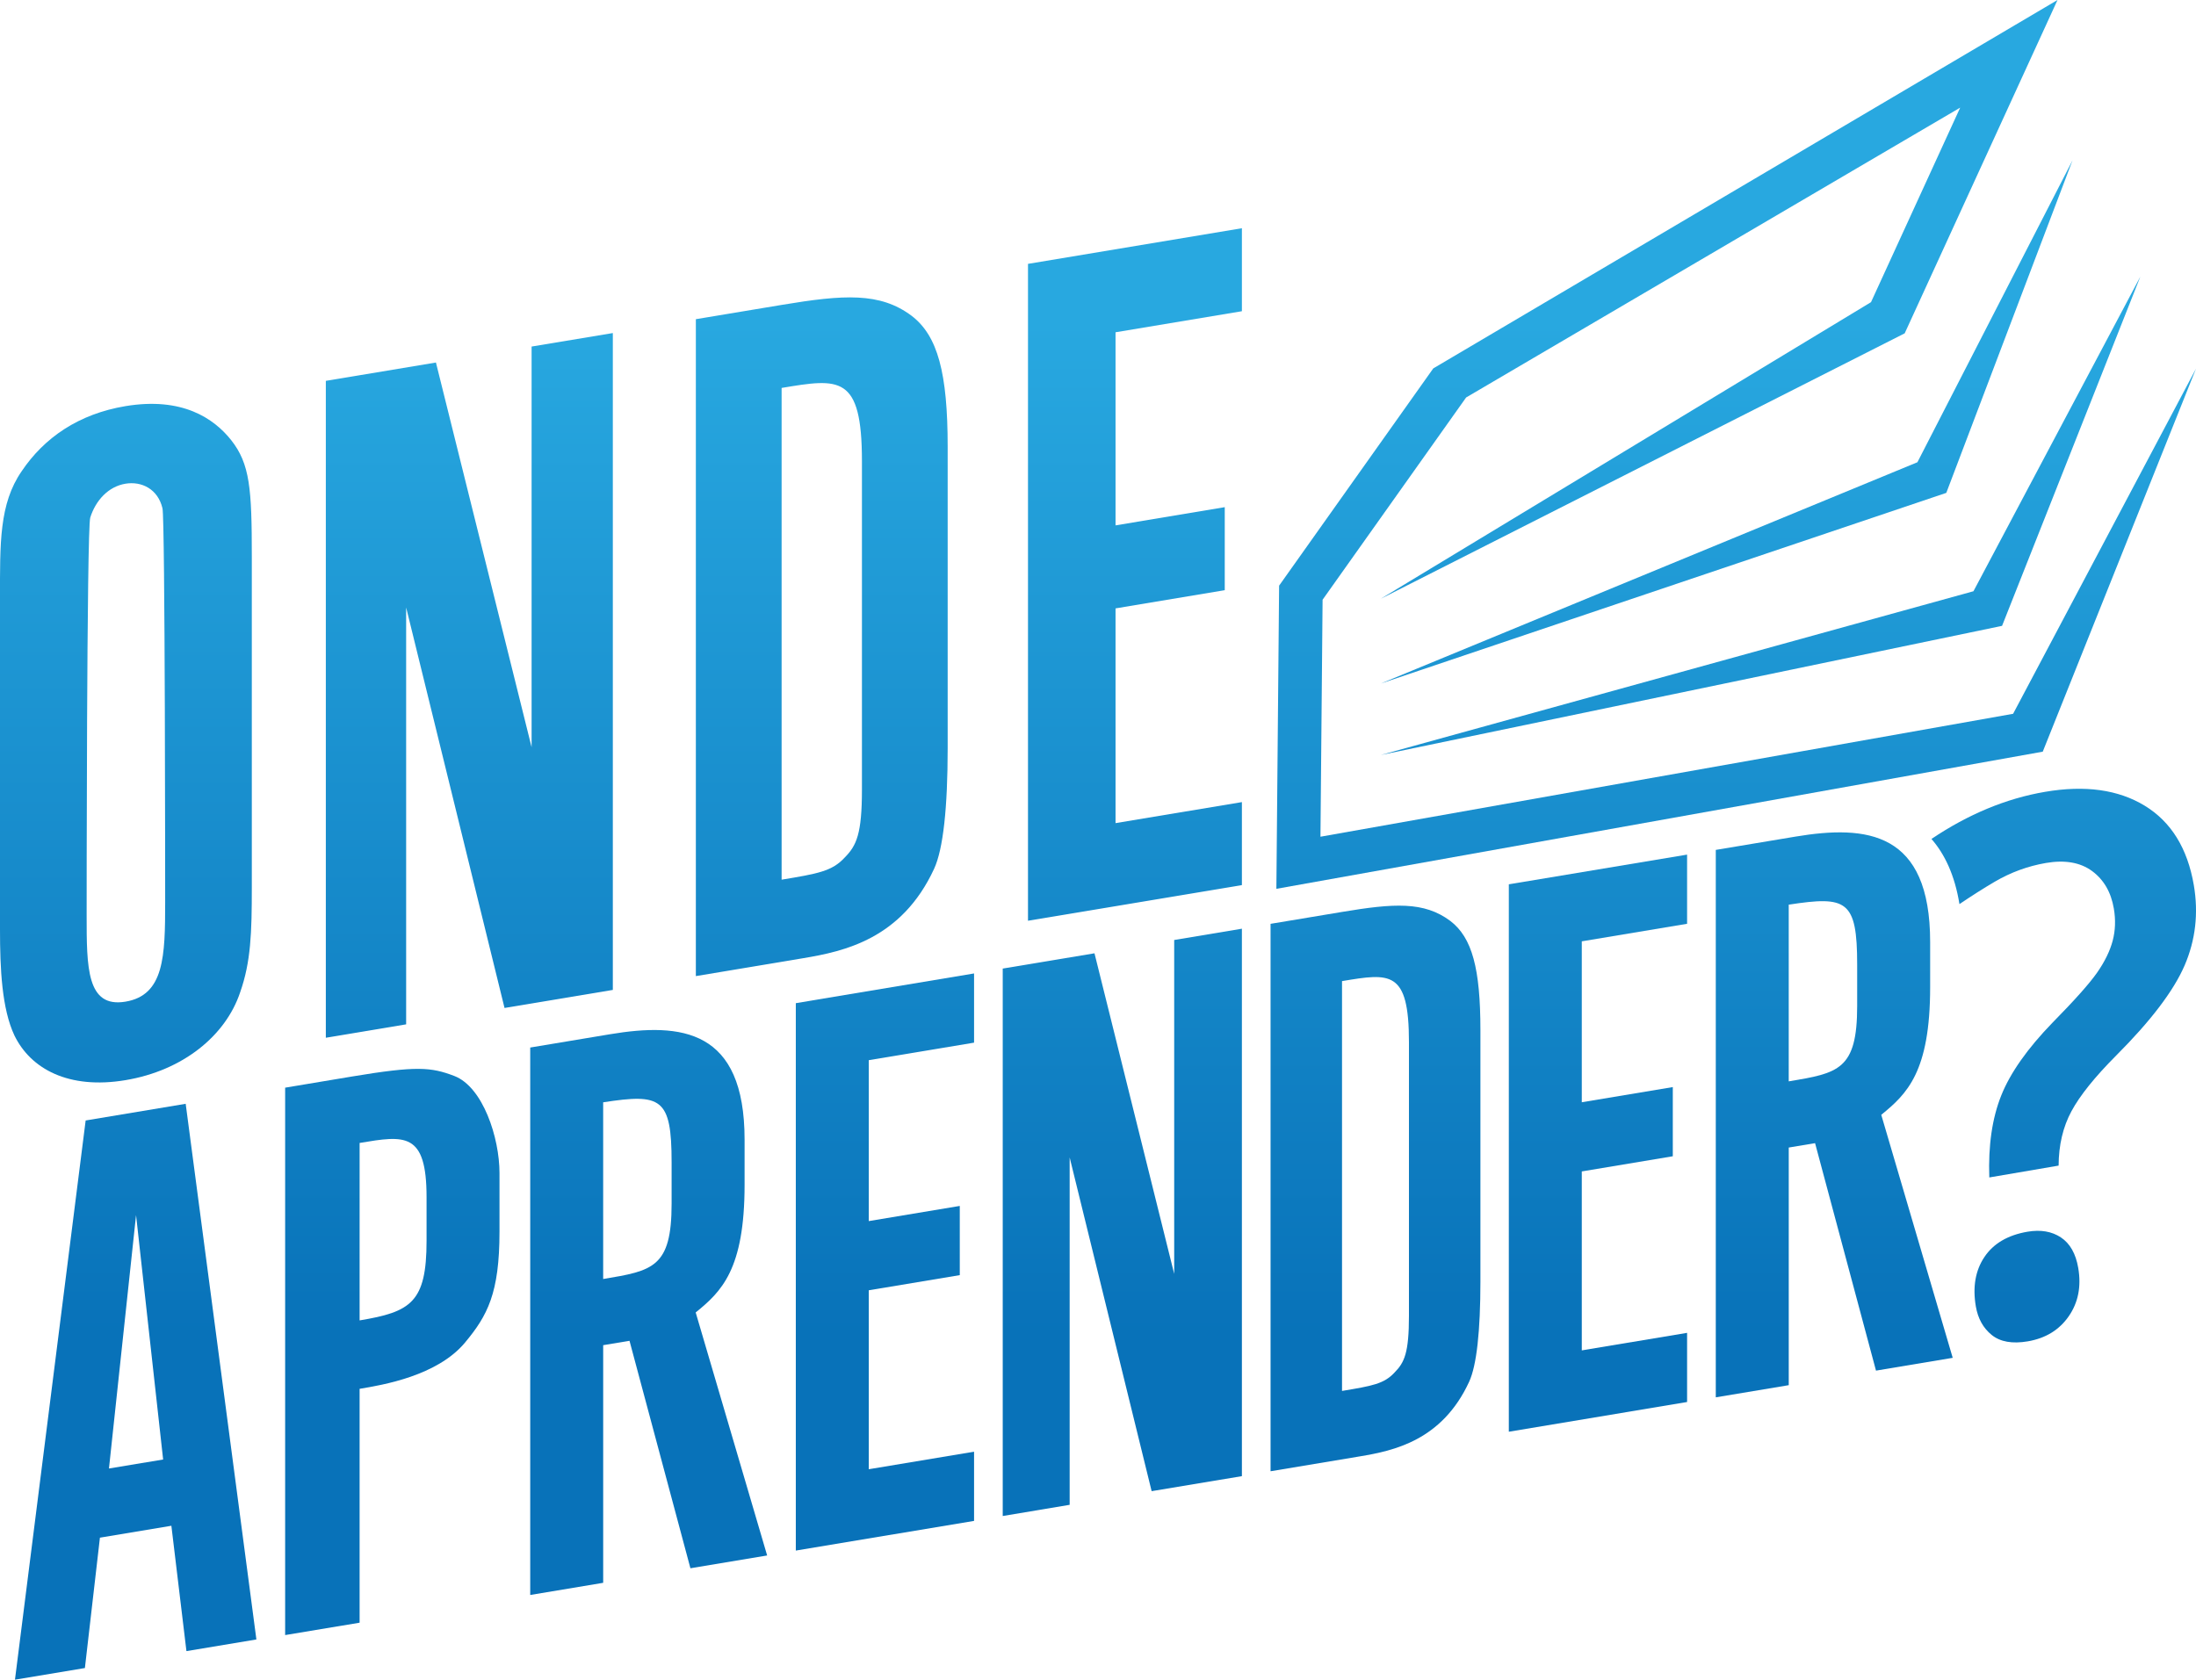
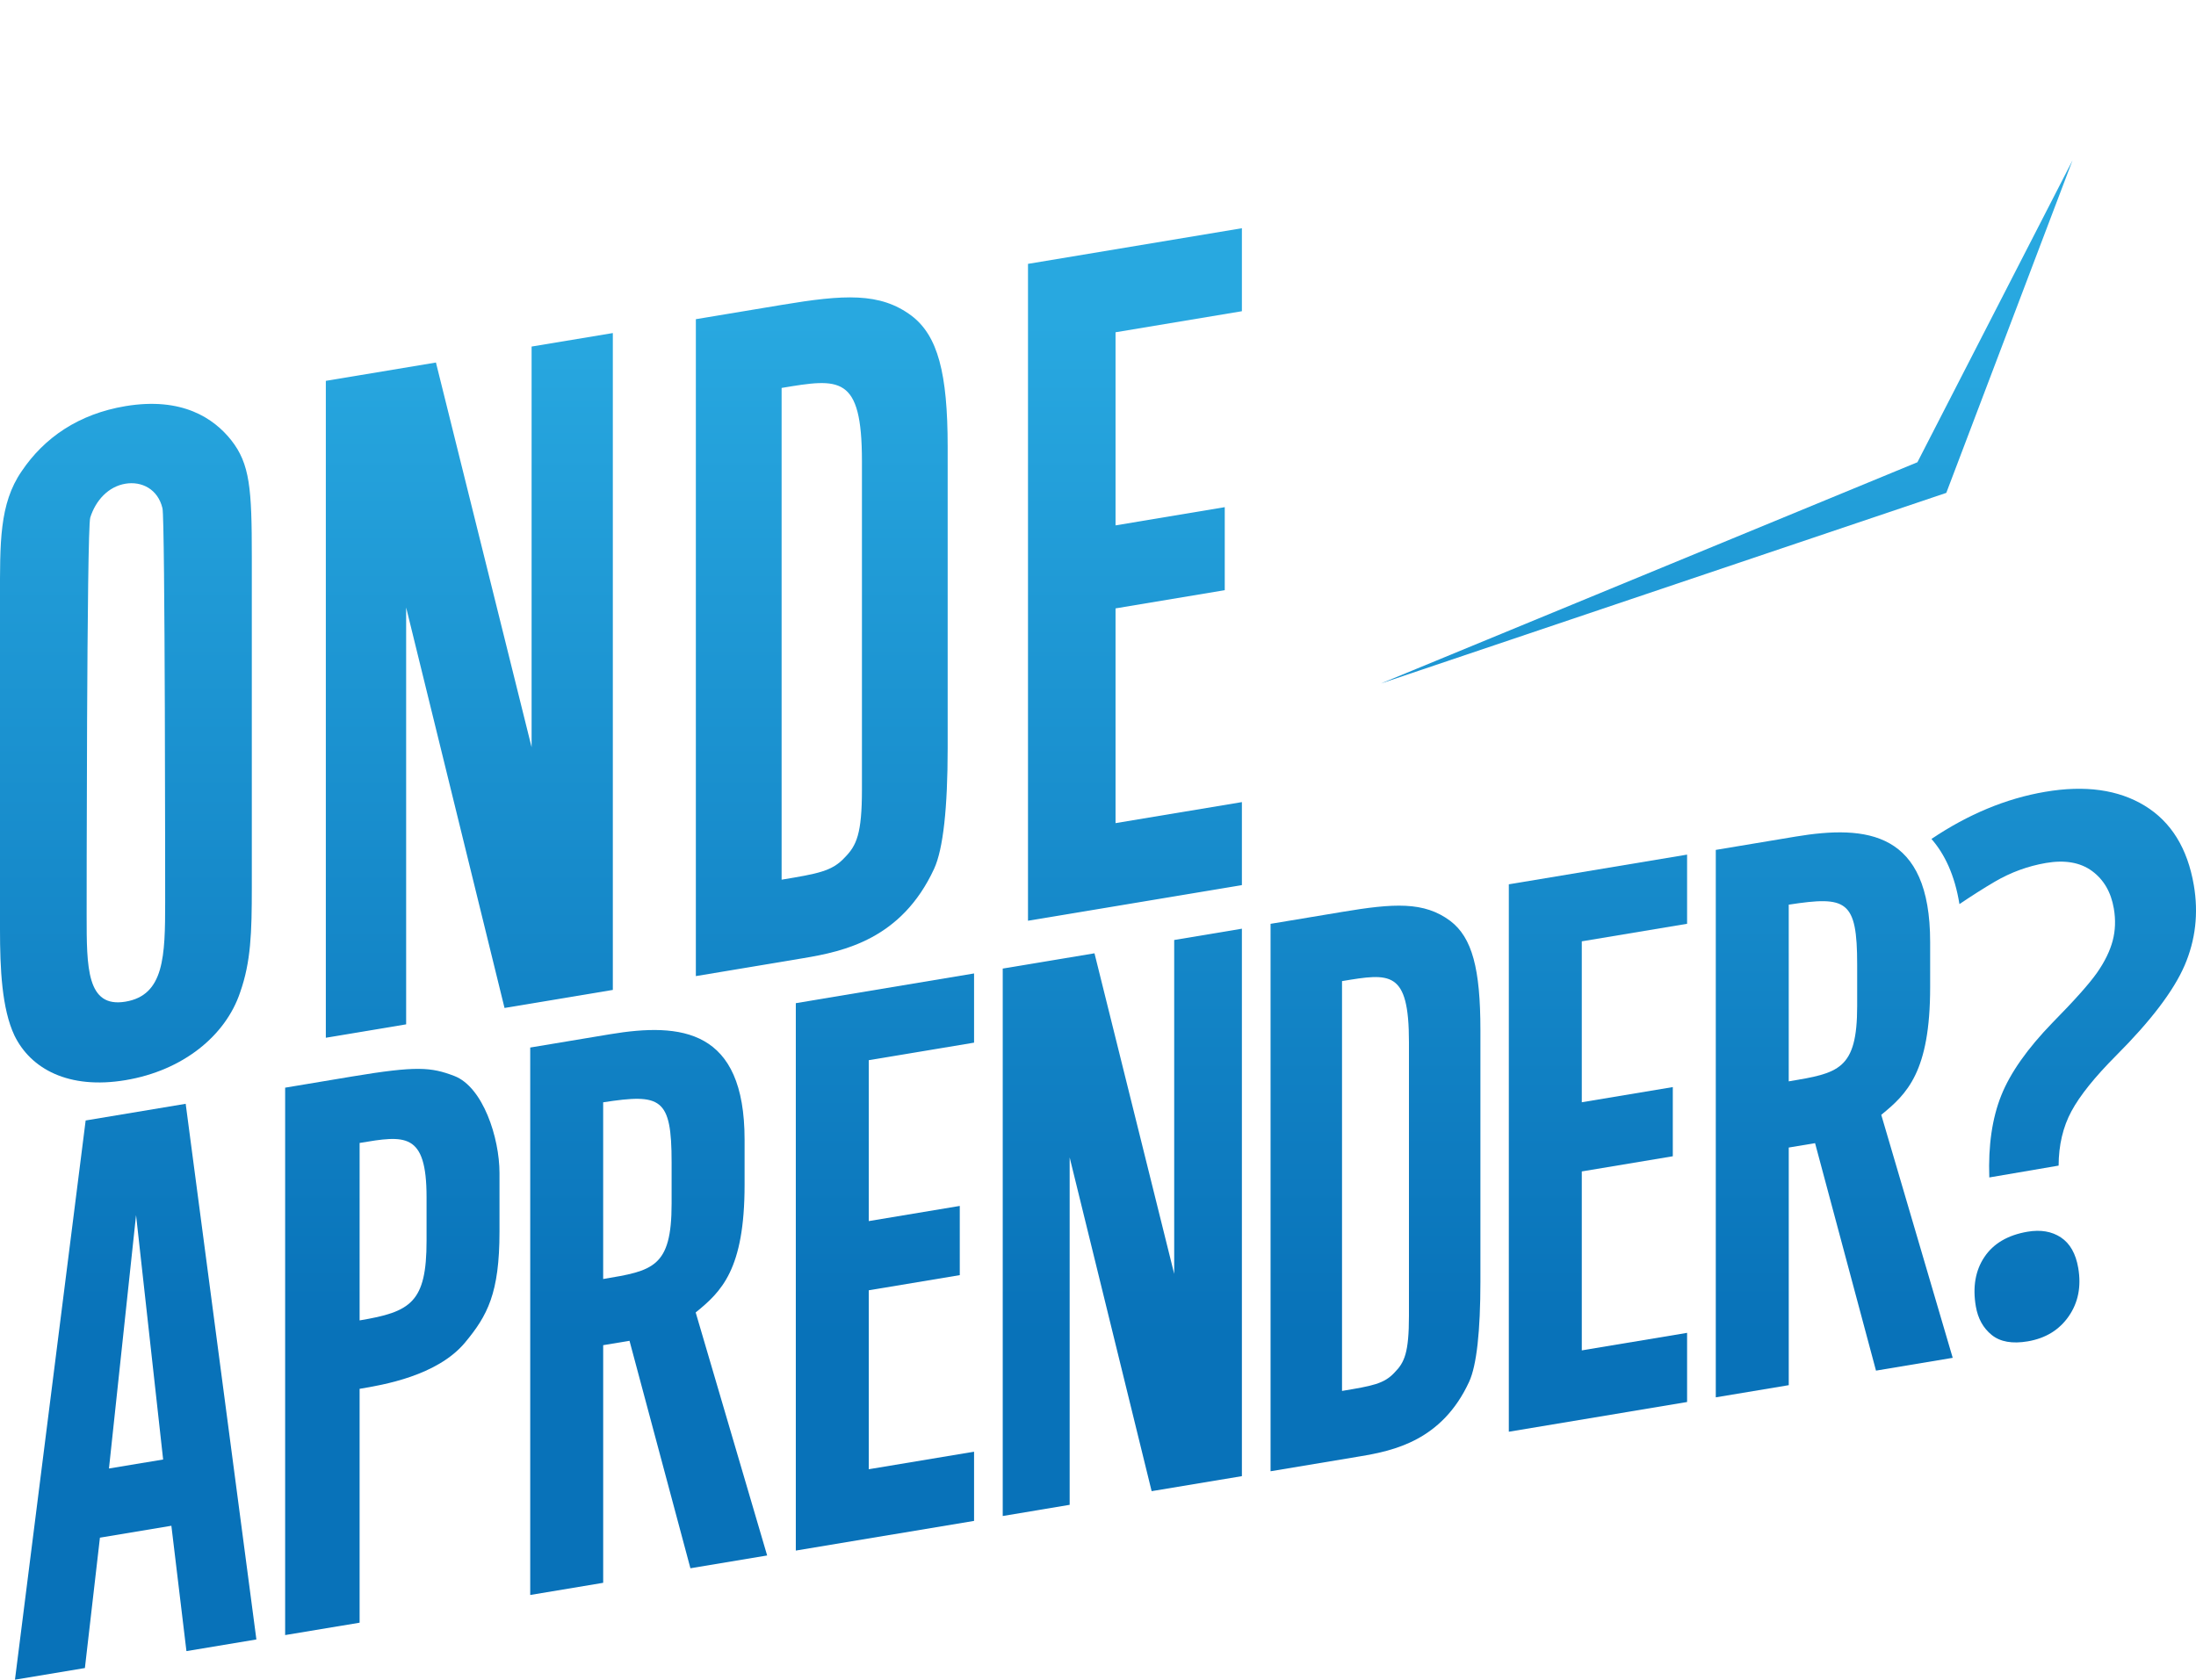
<svg xmlns="http://www.w3.org/2000/svg" version="1.1" id="Layer_1" x="0px" y="0px" width="151.063px" height="115.572px" viewBox="0 0 151.063 115.572" enable-background="new 0 0 151.063 115.572" xml:space="preserve">
  <g>
    <linearGradient id="SVGID_1_" gradientUnits="userSpaceOnUse" x1="8.661" y1="92.119" x2="8.661" y2="21.299">
      <stop offset="0" style="stop-color:#0872B9" />
      <stop offset="0.988" style="stop-color:#28A8E0" />
    </linearGradient>
    <path fill="url(#SVGID_1_)" d="M8.63,74.321c-3.911,0.652-6.519-0.776-7.637-3.074c-0.869-1.842-0.993-4.613-0.993-7.283l0-22.786   c0-3.787-0.062-6.508,1.49-8.755c1.552-2.306,3.911-3.94,7.14-4.479c3.911-0.651,6.084,0.849,7.264,2.328   c1.304,1.646,1.428,3.363,1.428,8.019l0,22.785c0,3.104-0.062,5.102-0.807,7.214C15.522,71.248,12.604,73.658,8.63,74.321z    M5.96,62.969c0,3.603,0,6.396,2.67,5.951s2.731-3.125,2.732-6.85c0,0,0-26.51-0.187-27.101c-0.31-1.313-1.428-1.873-2.545-1.687   c-1.179,0.196-2.048,1.147-2.421,2.328C5.96,36.335,5.96,62.969,5.96,62.969z" />
    <linearGradient id="SVGID_2_" gradientUnits="userSpaceOnUse" x1="32.285" y1="92.119" x2="32.285" y2="21.299">
      <stop offset="0" style="stop-color:#0872B9" />
      <stop offset="0.988" style="stop-color:#28A8E0" />
    </linearGradient>
    <path fill="url(#SVGID_2_)" d="M22.414,71.403V26.205l7.574-1.262l6.581,26.469l0-27.567l5.588-0.929v45.196l-7.45,1.242   l-6.768-27.556l0,28.683L22.414,71.403z" />
    <linearGradient id="SVGID_3_" gradientUnits="userSpaceOnUse" x1="56.529" y1="92.119" x2="56.529" y2="21.299">
      <stop offset="0" style="stop-color:#0872B9" />
      <stop offset="0.988" style="stop-color:#28A8E0" />
    </linearGradient>
    <path fill="url(#SVGID_3_)" d="M47.868,67.161V21.962l5.898-0.982c4.284-0.714,6.767-0.879,8.941,0.746   c1.8,1.375,2.483,3.932,2.483,9.021l0,20.737c0,4.098-0.31,6.943-0.931,8.289c-2.235,4.841-6.208,5.689-9.002,6.155L47.868,67.161z    M53.767,26.692l0,33.835c2.484-0.413,3.477-0.578,4.346-1.53c0.808-0.817,1.18-1.625,1.18-4.668l0-22.6   C59.292,25.771,57.74,26.029,53.767,26.692z" />
    <linearGradient id="SVGID_4_" gradientUnits="userSpaceOnUse" x1="78.073" y1="92.119" x2="78.073" y2="21.299">
      <stop offset="0" style="stop-color:#0872B9" />
      <stop offset="0.988" style="stop-color:#28A8E0" />
    </linearGradient>
    <path fill="url(#SVGID_4_)" d="M70.716,63.352V18.155l14.714-2.452v5.711l-8.692,1.448v13.287l7.513-1.253v5.712l-7.513,1.253   v14.775l8.692-1.447V60.9L70.716,63.352z" />
    <linearGradient id="SVGID_5_" gradientUnits="userSpaceOnUse" x1="9.333" y1="92.119" x2="9.333" y2="21.299">
      <stop offset="0" style="stop-color:#0872B9" />
      <stop offset="0.988" style="stop-color:#28A8E0" />
    </linearGradient>
    <path fill="url(#SVGID_5_)" d="M1.029,115.572l4.863-38.477l6.881-1.148l4.864,36.856l-4.812,0.802l-1.036-8.624l-4.915,0.819   L5.84,114.77L1.029,115.572z M9.359,83.606l-1.863,17.435l3.726-0.619L9.359,83.606z" />
    <linearGradient id="SVGID_6_" gradientUnits="userSpaceOnUse" x1="26.988" y1="92.119" x2="26.988" y2="21.299">
      <stop offset="0" style="stop-color:#0872B9" />
      <stop offset="0.988" style="stop-color:#28A8E0" />
    </linearGradient>
    <path fill="url(#SVGID_6_)" d="M19.615,112.502l0-37.664l4.604-0.769c4.45-0.741,5.433-0.646,7.037-0.035   c1.966,0.76,3.104,4.243,3.104,6.676l0,4.035c0,4.243-0.828,5.777-2.379,7.64c-1.915,2.285-5.64,2.907-7.244,3.174v16.091   L19.615,112.502z M24.738,78.641l0,12.21c3.519-0.586,4.605-1.232,4.605-5.476l0-3.001C29.343,77.873,27.842,78.123,24.738,78.641z   " />
    <linearGradient id="SVGID_7_" gradientUnits="userSpaceOnUse" x1="44.623" y1="92.119" x2="44.623" y2="21.299">
      <stop offset="0" style="stop-color:#0872B9" />
      <stop offset="0.988" style="stop-color:#28A8E0" />
    </linearGradient>
    <path fill="url(#SVGID_7_)" d="M36.474,109.742l0-37.666l5.484-0.914c4.916-0.819,9.262-0.354,9.262,7.252v3.104   c0,5.847-1.604,7.355-3.364,8.786l4.916,16.721l-5.278,0.88l-4.19-15.651l-1.811,0.302v16.35L36.474,109.742z M41.492,75.845   v12.158c3.415-0.569,4.708-0.785,4.708-5.183l0-2.846C46.2,75.525,45.477,75.232,41.492,75.845z" />
    <linearGradient id="SVGID_8_" gradientUnits="userSpaceOnUse" x1="60.875" y1="92.119" x2="60.875" y2="21.299">
      <stop offset="0" style="stop-color:#0872B9" />
      <stop offset="0.988" style="stop-color:#28A8E0" />
    </linearGradient>
    <path fill="url(#SVGID_8_)" d="M54.744,106.688V69.024l12.262-2.045v4.761l-7.243,1.206v11.072l6.26-1.043v4.761l-6.26,1.042   v12.313l7.243-1.207v4.762L54.744,106.688z" />
    <linearGradient id="SVGID_9_" gradientUnits="userSpaceOnUse" x1="77.204" y1="92.119" x2="77.204" y2="21.299">
      <stop offset="0" style="stop-color:#0872B9" />
      <stop offset="0.988" style="stop-color:#28A8E0" />
    </linearGradient>
    <path fill="url(#SVGID_9_)" d="M68.978,104.31l0-37.667l6.312-1.051l5.483,22.058V64.677L85.43,63.9v37.667l-6.209,1.033   l-5.639-22.963v23.903L68.978,104.31z" />
    <linearGradient id="SVGID_10_" gradientUnits="userSpaceOnUse" x1="94.62" y1="92.119" x2="94.62" y2="21.299">
      <stop offset="0" style="stop-color:#0872B9" />
      <stop offset="0.988" style="stop-color:#28A8E0" />
    </linearGradient>
    <path fill="url(#SVGID_10_)" d="M87.402,101.23V63.565l4.916-0.819c3.57-0.596,5.64-0.733,7.45,0.62   c1.501,1.147,2.07,3.277,2.07,7.52v17.28c0,3.415-0.259,5.787-0.776,6.908c-1.862,4.035-5.174,4.742-7.503,5.13L87.402,101.23z    M92.318,67.506v28.197c2.069-0.344,2.897-0.482,3.622-1.276c0.672-0.681,0.982-1.354,0.982-3.889V71.705   C96.922,66.738,95.629,66.953,92.318,67.506z" />
    <linearGradient id="SVGID_11_" gradientUnits="userSpaceOnUse" x1="109.924" y1="92.119" x2="109.924" y2="21.299">
      <stop offset="0" style="stop-color:#0872B9" />
      <stop offset="0.988" style="stop-color:#28A8E0" />
    </linearGradient>
    <path fill="url(#SVGID_11_)" d="M103.792,98.511V60.845l12.263-2.043v4.76l-7.244,1.207v11.072l6.261-1.044v4.76l-6.261,1.044   v12.313l7.244-1.207v4.759L103.792,98.511z" />
    <linearGradient id="SVGID_12_" gradientUnits="userSpaceOnUse" x1="126.178" y1="92.119" x2="126.178" y2="21.299">
      <stop offset="0" style="stop-color:#0872B9" />
      <stop offset="0.988" style="stop-color:#28A8E0" />
    </linearGradient>
    <path fill="url(#SVGID_12_)" d="M118.029,96.144V58.478l5.484-0.915c4.915-0.818,9.262-0.354,9.262,7.252v3.105   c0,5.845-1.604,7.354-3.363,8.786l4.915,16.72l-5.277,0.881l-4.191-15.651l-1.811,0.302v16.35L118.029,96.144z M123.047,62.246   v12.158c3.415-0.57,4.708-0.786,4.708-5.183v-2.847C127.755,61.927,127.032,61.633,123.047,62.246z" />
    <g>
      <linearGradient id="SVGID_13_" gradientUnits="userSpaceOnUse" x1="139.436" y1="92.119" x2="139.436" y2="21.299">
        <stop offset="0" style="stop-color:#0872B9" />
        <stop offset="0.988" style="stop-color:#28A8E0" />
      </linearGradient>
      <path fill="url(#SVGID_13_)" d="M141.769,85.141c-0.627-0.415-1.393-0.546-2.296-0.392c-1.355,0.231-2.344,0.812-2.965,1.74    c-0.622,0.928-0.818,2.061-0.59,3.399c0.144,0.839,0.509,1.495,1.096,1.968c0.588,0.472,1.413,0.617,2.478,0.436    c1.227-0.21,2.165-0.785,2.818-1.727c0.652-0.942,0.87-2.05,0.652-3.325C142.793,86.258,142.396,85.557,141.769,85.141z" />
      <linearGradient id="SVGID_14_" gradientUnits="userSpaceOnUse" x1="141.963" y1="92.119" x2="141.963" y2="21.299">
        <stop offset="0" style="stop-color:#0872B9" />
        <stop offset="0.988" style="stop-color:#28A8E0" />
      </linearGradient>
      <path fill="url(#SVGID_14_)" d="M150.913,60.902c-0.434-2.532-1.559-4.354-3.375-5.463c-1.816-1.108-4.104-1.428-6.862-0.956    c-2.688,0.459-5.29,1.547-7.811,3.241c0.91,1.042,1.604,2.49,1.925,4.483c0.824-0.553,1.639-1.078,2.435-1.544    c1.102-0.644,2.273-1.072,3.516-1.286c1.307-0.223,2.363-0.038,3.171,0.554c0.807,0.594,1.307,1.455,1.499,2.583    c0.133,0.774,0.105,1.515-0.081,2.219c-0.188,0.704-0.544,1.434-1.07,2.188c-0.527,0.754-1.548,1.9-3.061,3.437    c-1.737,1.791-2.916,3.467-3.537,5.026c-0.622,1.56-0.895,3.436-0.818,5.631l4.768-0.815c0.007-1.412,0.3-2.657,0.88-3.736    c0.579-1.078,1.605-2.357,3.08-3.839c2.381-2.383,3.95-4.448,4.706-6.195C151.031,64.68,151.243,62.838,150.913,60.902z" />
    </g>
    <g>
      <linearGradient id="SVGID_15_" gradientUnits="userSpaceOnUse" x1="119.432" y1="92.119" x2="119.432" y2="21.299">
        <stop offset="0" style="stop-color:#0872B9" />
        <stop offset="0.988" style="stop-color:#28A8E0" />
      </linearGradient>
-       <polygon fill="url(#SVGID_15_)" points="138.482,49.113 90.834,57.571 90.981,41.265 100.855,27.348 134.841,7.406 128.707,20.79     94.985,41.197 131.024,22.935 141.536,0 98.595,25.348 87.99,40.296 87.802,61.156 140.521,51.719 151.063,25.364   " />
      <linearGradient id="SVGID_16_" gradientUnits="userSpaceOnUse" x1="121.11" y1="92.119" x2="121.11" y2="21.299">
        <stop offset="0" style="stop-color:#0872B9" />
        <stop offset="0.988" style="stop-color:#28A8E0" />
      </linearGradient>
-       <polygon fill="url(#SVGID_16_)" points="135.754,40.681 94.985,51.947 137.722,43.062 147.235,19.031   " />
      <linearGradient id="SVGID_17_" gradientUnits="userSpaceOnUse" x1="118.777" y1="92.119" x2="118.777" y2="21.299">
        <stop offset="0" style="stop-color:#0872B9" />
        <stop offset="0.988" style="stop-color:#28A8E0" />
      </linearGradient>
      <polygon fill="url(#SVGID_17_)" points="131.899,31.805 94.985,47.03 133.886,33.912 142.569,11.031   " />
    </g>
  </g>
</svg>